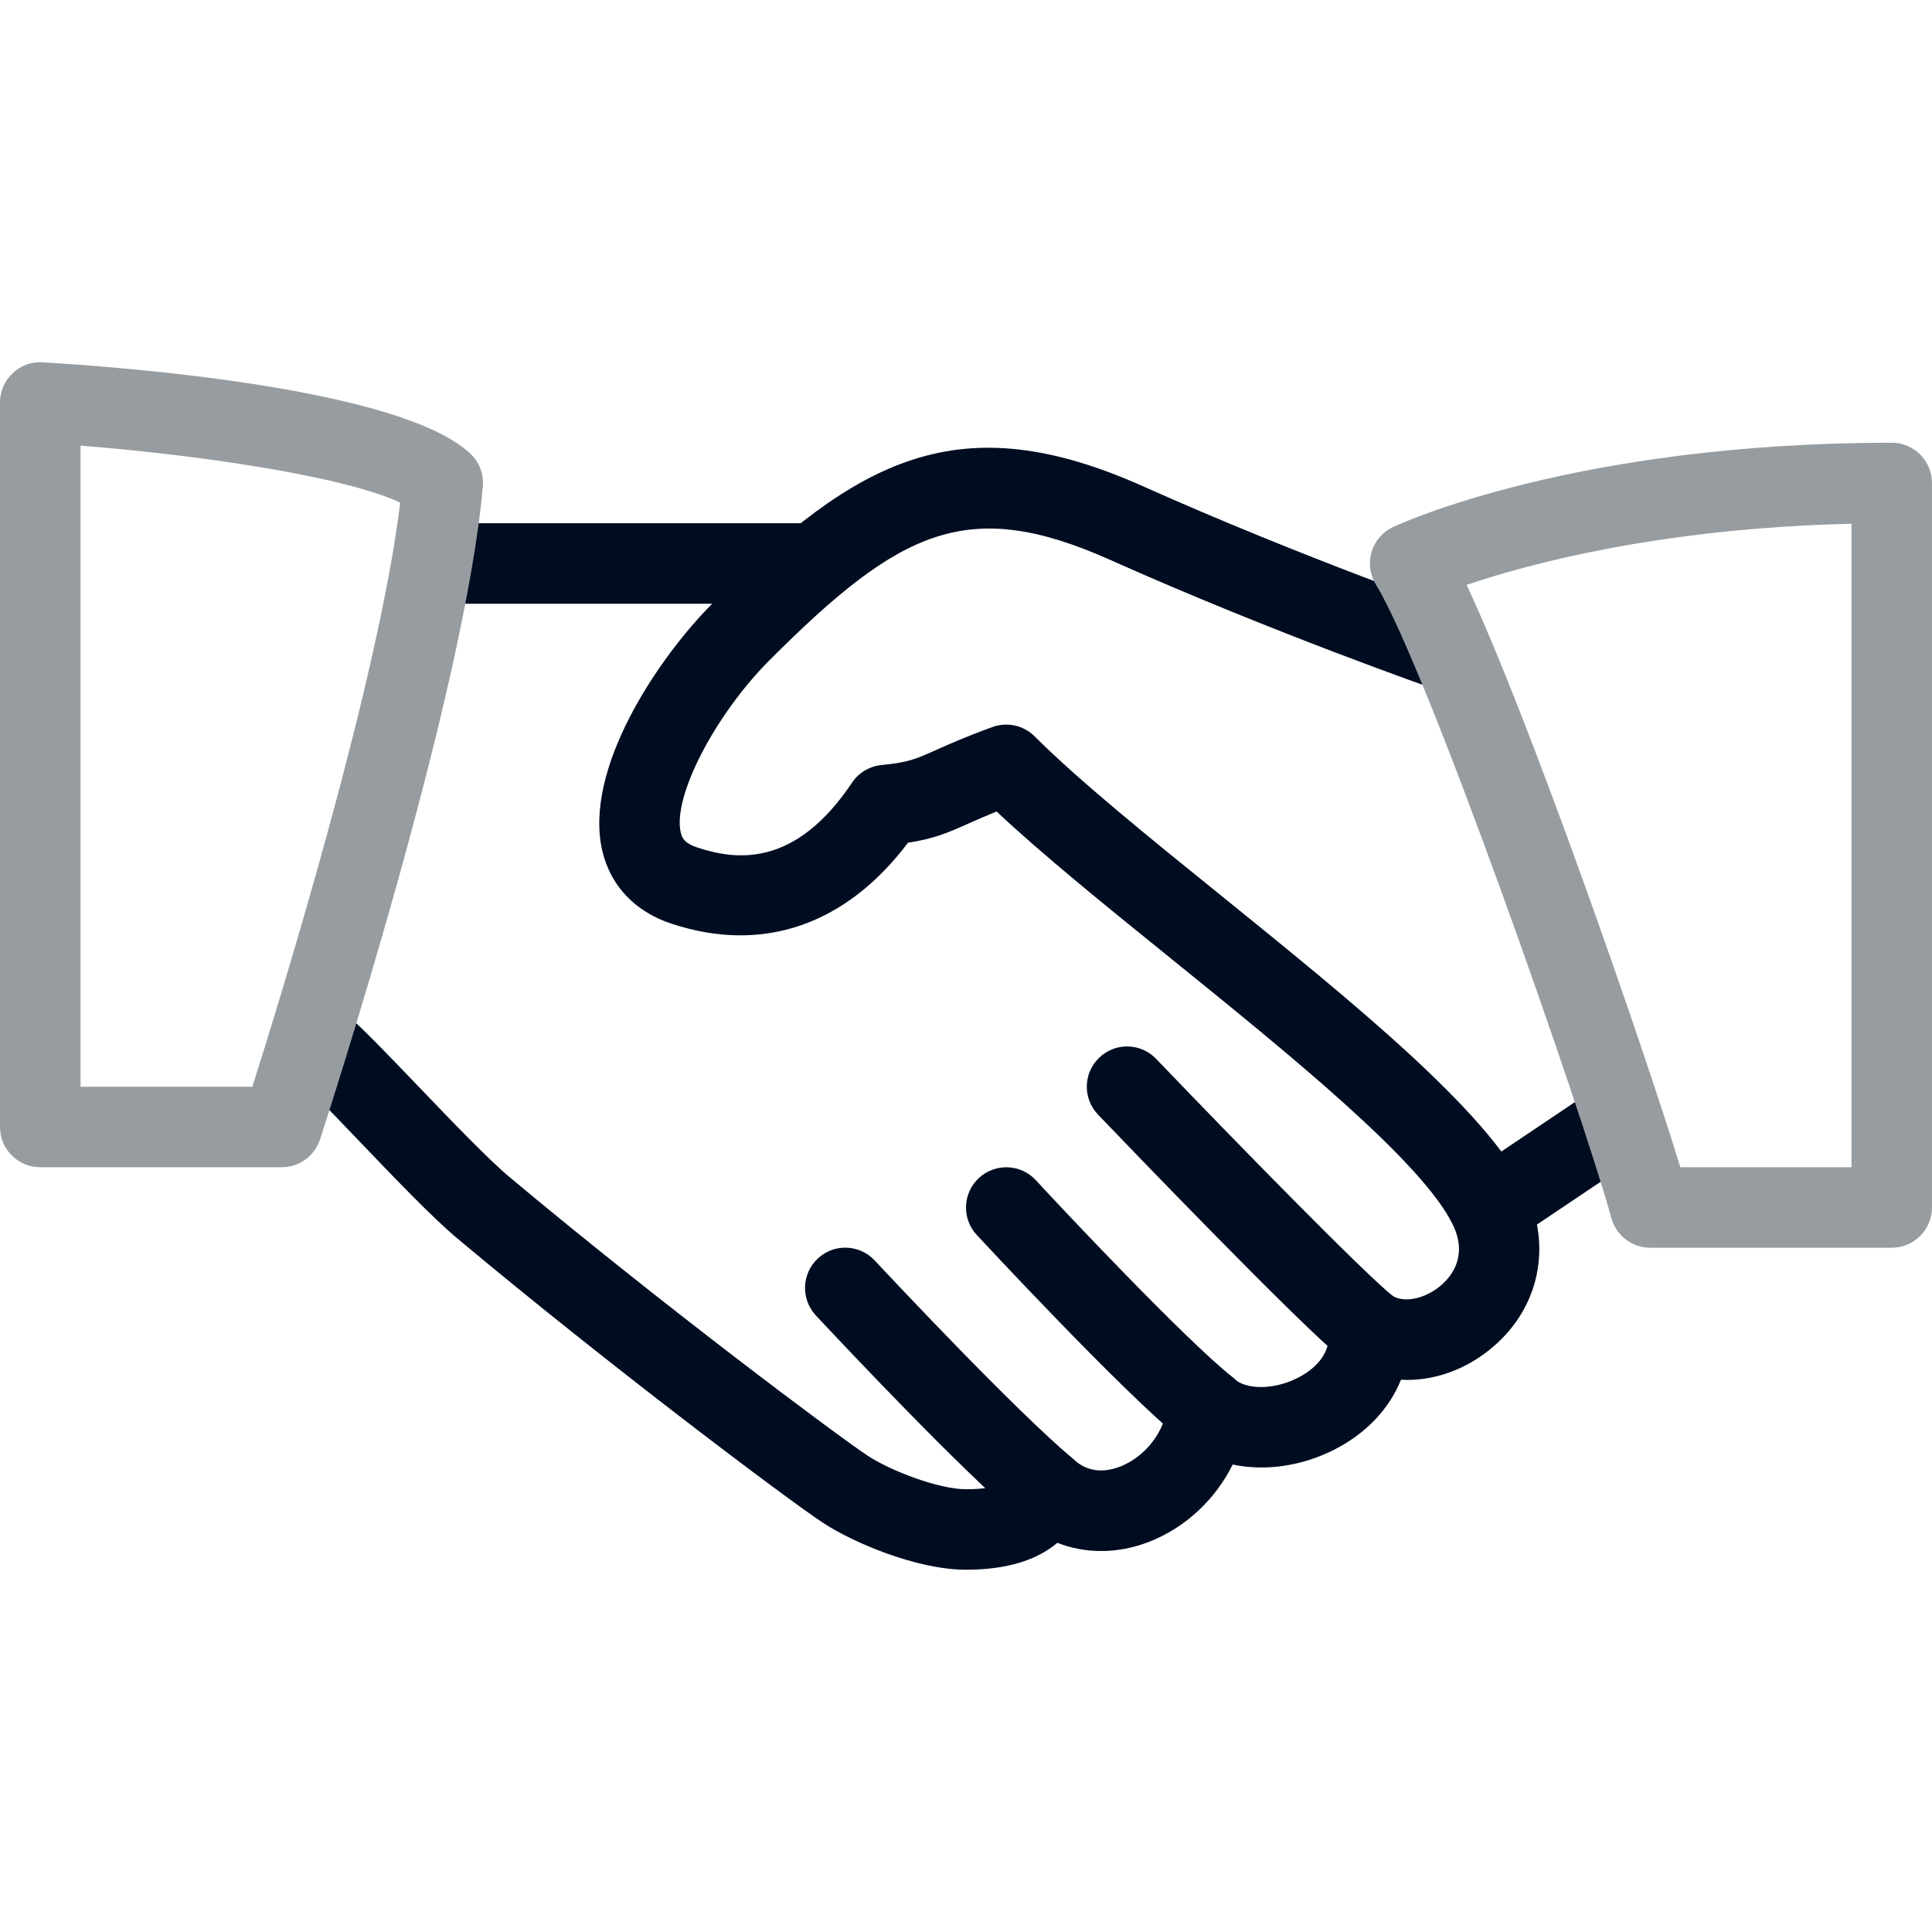
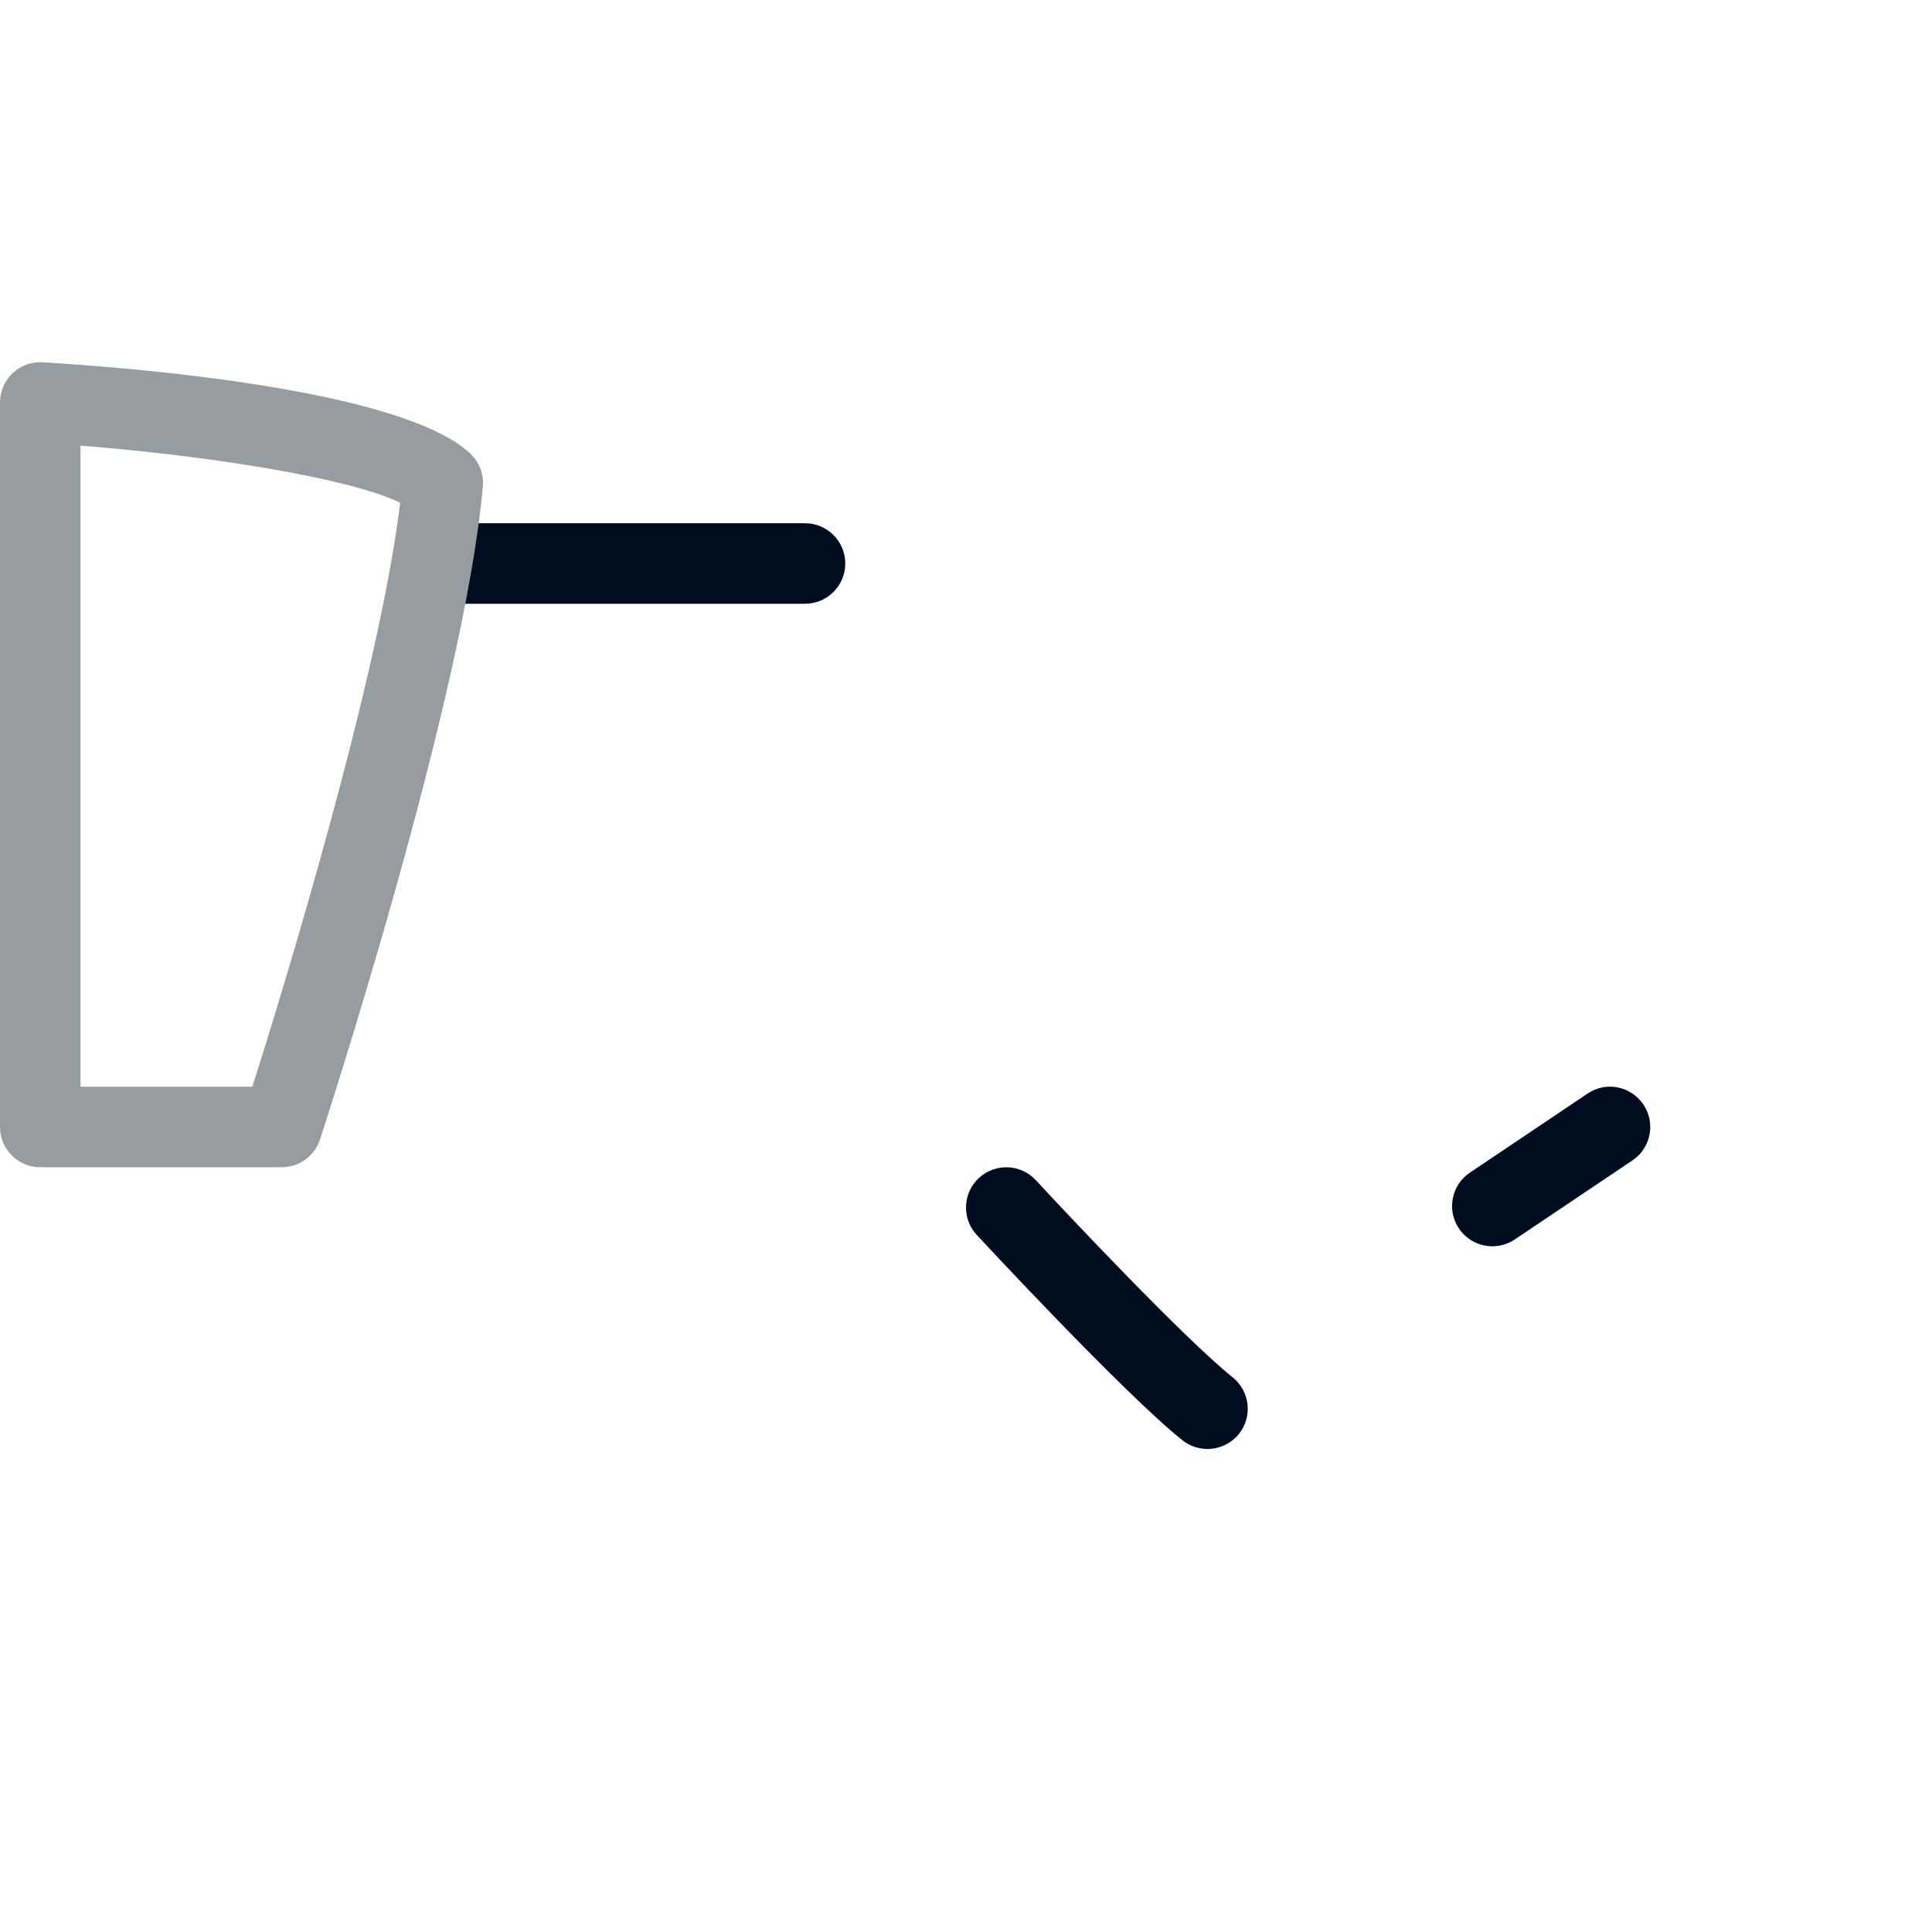
<svg xmlns="http://www.w3.org/2000/svg" width="70" height="70" viewBox="0 0 70 70" fill="none">
-   <path d="M55.271 43.122C53.897 40.258 48.983 36.283 44.234 32.441C41.586 30.301 39.084 28.276 37.488 26.681C37.089 26.279 36.491 26.15 35.963 26.34C34.98 26.696 34.373 26.97 33.895 27.183C33.166 27.509 32.921 27.62 31.938 27.719C31.503 27.763 31.112 27.997 30.87 28.358C28.808 31.441 26.673 31.178 25.247 30.7C24.792 30.549 24.71 30.353 24.666 30.166C24.36 28.886 25.897 25.905 27.889 23.913C32.629 19.171 35.073 17.983 40.236 20.291C46.092 22.91 51.961 24.96 52.019 24.981C52.786 25.246 53.611 24.843 53.877 24.082C54.139 23.321 53.74 22.49 52.978 22.224C52.92 22.204 47.169 20.194 41.428 17.625C34.741 14.635 31.071 16.604 25.83 21.848C23.835 23.843 21.125 27.88 21.825 30.84C22.126 32.1 23.013 33.034 24.331 33.468C27.635 34.559 30.651 33.515 32.897 30.534C33.825 30.391 34.329 30.181 35.087 29.84C35.362 29.717 35.682 29.575 36.108 29.402C37.777 30.969 40.028 32.791 42.4 34.708C46.687 38.176 51.549 42.107 52.643 44.382C53.183 45.505 52.602 46.237 52.208 46.573C51.631 47.069 50.84 47.226 50.412 46.926C49.939 46.602 49.324 46.581 48.837 46.873C48.347 47.165 48.073 47.716 48.134 48.282C48.233 49.209 47.384 49.74 47.017 49.924C46.083 50.397 45.109 50.315 44.745 49.977C44.336 49.597 43.75 49.486 43.231 49.679C42.712 49.874 42.35 50.353 42.297 50.907C42.21 51.864 41.501 52.782 40.577 53.141C40.13 53.31 39.483 53.412 38.902 52.881C38.541 52.555 38.039 52.429 37.57 52.543C37.094 52.66 36.712 53.004 36.546 53.462C36.49 53.608 36.365 53.958 35 53.958C34.029 53.958 32.282 53.301 31.427 52.736C30.403 52.062 23.984 47.273 18.439 42.629C17.66 41.973 16.313 40.567 15.123 39.325C14.067 38.222 13.102 37.222 12.606 36.802C11.985 36.277 11.066 36.355 10.55 36.974C10.03 37.589 10.106 38.511 10.722 39.03C11.174 39.412 12.049 40.337 13.014 41.343C14.315 42.702 15.66 44.108 16.564 44.866C21.995 49.413 28.522 54.322 29.823 55.177C30.896 55.883 33.209 56.874 35 56.874C36.438 56.874 37.544 56.545 38.31 55.9C39.337 56.3 40.504 56.303 41.627 55.865C42.954 55.352 44.045 54.316 44.663 53.062C45.812 53.307 47.128 53.135 48.323 52.534C49.493 51.945 50.339 51.044 50.759 49.991C51.92 50.052 53.115 49.641 54.104 48.792C55.779 47.36 56.239 45.132 55.271 43.122Z" fill="#000D21" />
  <path d="M29.167 18.958H16.042C15.237 18.958 14.584 19.611 14.584 20.416C14.584 21.221 15.237 21.875 16.042 21.875H29.167C29.972 21.875 30.626 21.221 30.626 20.416C30.626 19.611 29.972 18.958 29.167 18.958Z" fill="#000D21" />
  <path d="M59.544 40.019C59.092 39.351 58.188 39.167 57.52 39.623L53.256 42.487C52.588 42.936 52.41 43.843 52.859 44.511C53.142 44.928 53.603 45.155 54.073 45.155C54.35 45.155 54.633 45.077 54.884 44.907L59.148 42.043C59.816 41.594 59.993 40.687 59.544 40.019Z" fill="#000D21" />
-   <path d="M50.49 46.978C49.446 46.156 44.776 41.376 41.889 38.365C41.332 37.782 40.407 37.762 39.827 38.322C39.243 38.879 39.226 39.803 39.783 40.384C40.533 41.166 47.145 48.058 48.682 49.271C48.947 49.481 49.268 49.583 49.583 49.583C50.012 49.583 50.441 49.391 50.732 49.026C51.231 48.396 51.123 47.477 50.49 46.978Z" fill="#000D21" />
  <path d="M44.662 49.904C42.915 48.507 38.526 43.843 37.534 42.764C36.985 42.169 36.067 42.134 35.472 42.676C34.88 43.221 34.839 44.146 35.384 44.738C35.437 44.794 40.675 50.449 42.839 52.182C43.108 52.395 43.431 52.499 43.749 52.499C44.175 52.499 44.601 52.31 44.889 51.954C45.391 51.324 45.289 50.405 44.662 49.904Z" fill="#000D21" />
-   <path d="M38.859 52.841C36.779 51.088 32.524 46.558 31.692 45.669C31.141 45.08 30.217 45.047 29.63 45.599C29.041 46.15 29.012 47.072 29.56 47.661C30.756 48.941 34.828 53.258 36.977 55.072C37.252 55.302 37.584 55.416 37.917 55.416C38.331 55.416 38.745 55.238 39.034 54.897C39.553 54.279 39.474 53.36 38.859 52.841Z" fill="#000D21" />
  <path d="M17.045 16.441C14.545 14.072 4.55 13.305 1.546 13.127C1.132 13.107 0.75 13.244 0.458 13.521C0.166 13.795 0 14.18 0 14.583V40.833C0 41.638 0.653 42.291 1.458 42.291H10.208C10.838 42.291 11.398 41.886 11.594 41.285C11.807 40.632 16.832 25.208 17.494 17.625C17.532 17.182 17.369 16.744 17.045 16.441ZM9.144 39.375H2.917V16.146C7.604 16.517 12.661 17.322 14.499 18.214C13.726 24.602 10.229 35.95 9.144 39.375Z" fill="#979CA0" />
-   <path d="M68.541 16.041C57.09 16.041 50.738 18.973 50.472 19.095C50.093 19.273 49.81 19.602 49.694 20.002C49.577 20.402 49.635 20.831 49.854 21.186C51.657 24.088 57.3 40.206 58.385 44.138C58.56 44.77 59.135 45.208 59.791 45.208H68.541C69.346 45.208 69.999 44.554 69.999 43.749V17.5C69.999 16.692 69.346 16.041 68.541 16.041ZM67.083 42.291H60.882C59.499 37.788 55.416 26.045 53.138 21.192C55.364 20.437 60.144 19.139 67.083 18.976V42.291Z" fill="#979CA0" />
</svg>